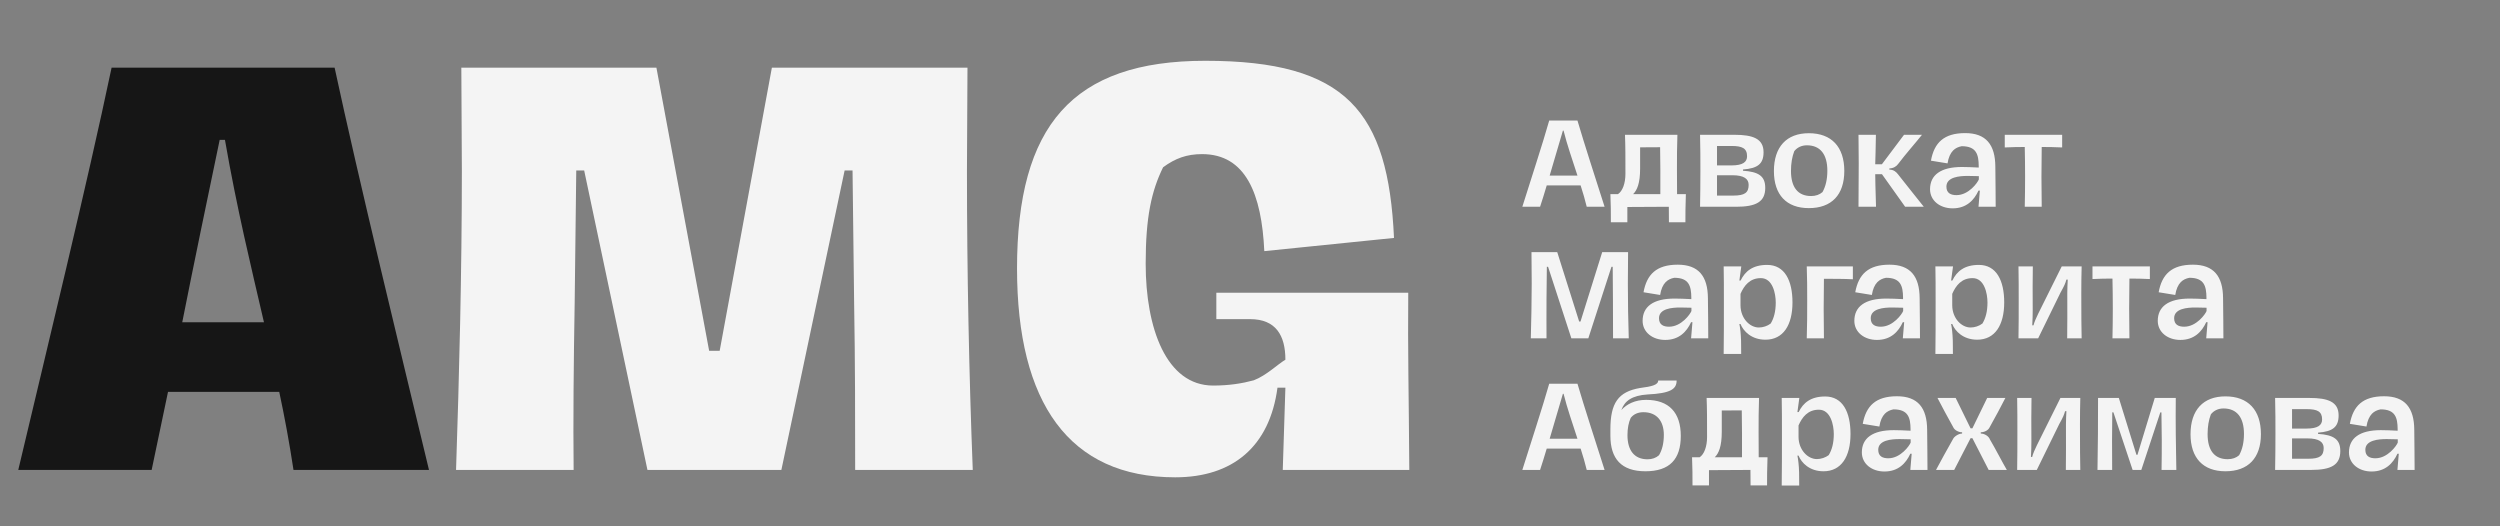
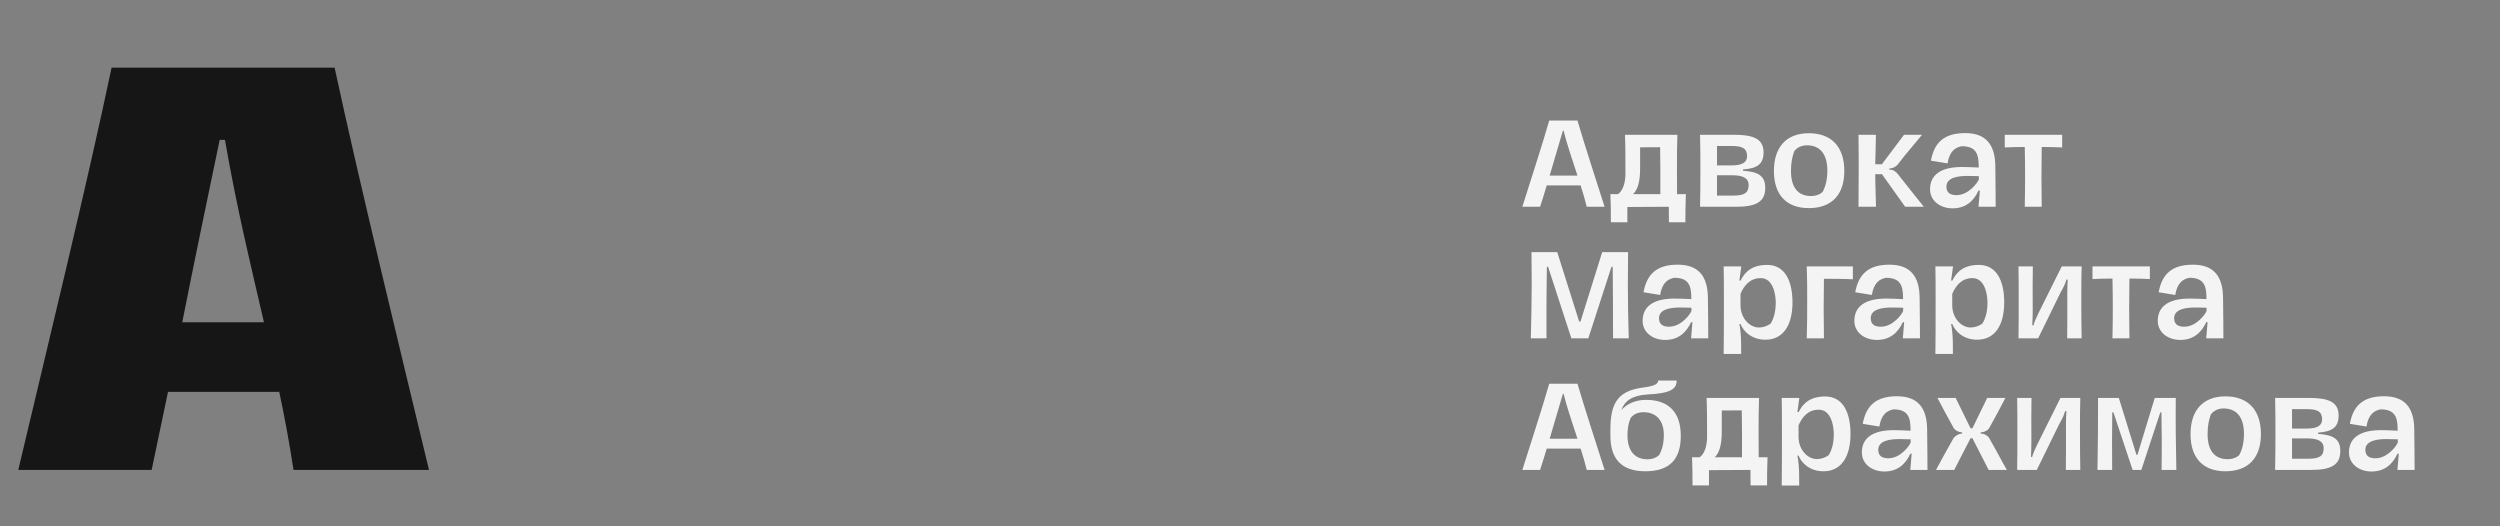
<svg xmlns="http://www.w3.org/2000/svg" width="133" height="28" viewBox="0 0 133 28" fill="none">
  <rect x="0" y="0" width="133" height="28" fill="#808080" stroke="none" />
  <path d="M22.822 25H15.614C15.389 23.513 15.137 22.167 14.856 20.849H11.855C10.845 20.849 9.892 20.849 8.938 20.849L8.068 25H0.972C2.459 18.717 4.646 9.741 5.937 3.599H17.801C19.092 9.601 21.252 18.465 22.822 25ZM9.695 17.146H14.043C13.342 14.117 12.612 11.144 11.967 7.441H11.687C11.042 10.527 10.312 14.033 9.695 17.146Z" fill="#161616" />
-   <path d="M24.262 25C24.431 19.979 24.571 14.425 24.571 9.096L24.543 3.599H34.921L37.726 18.661H38.287L41.064 3.599H51.47C51.47 5.422 51.442 7.273 51.442 9.096C51.442 14.425 51.554 19.979 51.751 25H45.495C45.495 22.419 45.495 19.278 45.439 16.052L45.355 9.068H44.934L41.569 25H34.444L31.078 9.068H30.657L30.573 16.08C30.517 19.306 30.489 22.419 30.517 25H24.262ZM62.521 25.393C56.883 25.393 54.106 21.438 54.106 14.285C54.106 6.684 57.051 3.234 64.12 3.234C71.637 3.234 73.853 5.927 74.161 12.658L67.261 13.36C67.121 10.33 66.279 8.199 63.951 8.199C63.138 8.199 62.521 8.423 61.876 8.9C61.259 10.162 60.95 11.536 60.95 14.033C60.95 17.455 62.044 20.512 64.54 20.512C65.382 20.512 66.083 20.4 66.7 20.232C67.373 19.979 67.99 19.362 68.383 19.138C68.383 17.848 67.878 16.978 66.504 16.978H64.709V15.575H74.919C74.891 18.689 74.947 20.849 74.975 25H68.243L68.383 20.624H67.962C67.542 23.766 65.578 25.393 62.521 25.393Z" fill="#F4F4F4" />
-   <path d="M85.364 11H84.414C84.33 10.645 84.216 10.261 84.089 9.864H83.17C82.845 9.864 82.557 9.864 82.286 9.864C82.16 10.291 82.04 10.675 81.932 11H80.988C81.385 9.726 82.082 7.61 82.418 6.414H83.921C84.27 7.61 84.937 9.66 85.364 11ZM82.442 9.341H83.921C83.657 8.524 83.362 7.682 83.182 6.949H83.146C82.899 7.772 82.659 8.602 82.442 9.341ZM89.22 10.327H89.688C89.664 11 89.664 11.349 89.664 11.823H88.787C88.787 11.523 88.787 11.325 88.781 11L86.575 11.012V11.823H85.698C85.698 11.277 85.698 10.904 85.673 10.327H86.076C86.317 10.171 86.473 9.762 86.473 9.245C86.473 8.361 86.473 7.748 86.449 7.171H89.238C89.214 7.844 89.214 8.319 89.214 8.992C89.214 9.437 89.214 9.882 89.22 10.327ZM87.254 8.968C87.254 9.756 87.092 10.123 86.882 10.327H88.33C88.336 9.515 88.33 8.56 88.318 7.832C88.078 7.832 87.651 7.832 87.254 7.838V8.968ZM90.443 11C90.455 10.453 90.461 9.648 90.461 9.089C90.461 8.536 90.461 7.814 90.443 7.171H92.27C93.256 7.171 93.821 7.376 93.821 8.097C93.821 8.716 93.515 8.956 92.727 9.017V9.083C93.563 9.137 93.911 9.371 93.911 9.996C93.911 10.742 93.418 11 92.355 11H90.443ZM91.345 8.8H92.114C92.721 8.8 92.944 8.62 92.944 8.313C92.944 7.887 92.685 7.766 92.12 7.766H91.345V8.8ZM91.345 10.405H92.21C92.823 10.405 93.028 10.249 93.028 9.834C93.028 9.515 92.775 9.323 92.168 9.323H91.345V10.405ZM96.23 11.072C95.045 11.072 94.372 10.369 94.372 9.101C94.372 7.814 95.045 7.087 96.23 7.087C97.438 7.087 98.117 7.814 98.117 9.095C98.117 10.369 97.438 11.072 96.23 11.072ZM96.35 10.429C96.596 10.429 96.8 10.357 96.957 10.219C97.125 9.918 97.215 9.545 97.215 9.083C97.215 8.217 96.843 7.73 96.127 7.73C95.845 7.73 95.61 7.844 95.454 8.043C95.34 8.343 95.28 8.692 95.28 9.095C95.28 9.954 95.641 10.429 96.35 10.429ZM98.872 11C98.878 10.267 98.884 9.509 98.884 8.704C98.884 8.193 98.878 7.977 98.872 7.171H99.798C99.786 8.007 99.774 8.301 99.762 8.74H100.116L101.294 7.171H102.25C101.871 7.646 101.415 8.151 100.982 8.722C100.886 8.854 100.741 8.95 100.513 8.962V9.023C100.747 9.029 100.868 9.137 100.976 9.275C101.457 9.876 101.865 10.405 102.346 11H101.354L100.122 9.269H99.762C99.768 9.455 99.768 10.044 99.804 11H98.872ZM103.88 11.084C103.207 11.084 102.678 10.675 102.678 10.068C102.678 9.317 103.237 8.884 104.373 8.884C104.631 8.884 104.914 8.896 105.268 8.914V8.83C105.262 8.223 105.148 7.778 104.361 7.778C104.174 7.814 104.024 7.887 103.904 8.007C103.76 8.157 103.658 8.379 103.609 8.692L102.726 8.548C102.9 7.592 103.417 7.081 104.547 7.081C105.653 7.081 106.146 7.694 106.152 8.866C106.152 9.317 106.158 9.648 106.164 10.038C106.17 10.417 106.17 10.742 106.17 11H105.256L105.328 10.14H105.256C105.022 10.651 104.613 11.084 103.88 11.084ZM104.084 10.381C104.739 10.381 105.214 9.708 105.274 9.545V9.371C105.118 9.365 104.842 9.359 104.685 9.359C104.247 9.359 103.549 9.413 103.549 9.93C103.549 10.279 103.79 10.381 104.084 10.381ZM109.707 7.844C109.328 7.826 108.985 7.82 108.619 7.82C108.601 8.884 108.601 9.936 108.619 11H107.717C107.741 9.936 107.741 8.884 107.717 7.82C107.362 7.82 107.044 7.826 106.653 7.844V7.171H109.707V7.844ZM81.439 18C81.463 17.062 81.487 16.065 81.487 15.091C81.487 14.604 81.475 13.871 81.475 13.414H82.845L84.011 17.104H84.083L85.237 13.414H86.614C86.608 13.973 86.602 14.532 86.602 15.091C86.602 16.065 86.62 17.068 86.65 18H85.814C85.814 17.357 85.814 16.642 85.808 15.914C85.808 15.373 85.802 14.73 85.796 14.195H85.73L84.498 18H83.597L82.358 14.195H82.292L82.274 15.92C82.274 16.648 82.268 17.357 82.274 18H81.439ZM88.59 18.084C87.916 18.084 87.387 17.675 87.387 17.068C87.387 16.317 87.946 15.884 89.082 15.884C89.341 15.884 89.623 15.896 89.978 15.914V15.83C89.972 15.223 89.858 14.778 89.07 14.778C88.884 14.814 88.734 14.886 88.614 15.007C88.469 15.157 88.367 15.379 88.319 15.692L87.435 15.548C87.61 14.592 88.127 14.081 89.257 14.081C90.363 14.081 90.855 14.694 90.861 15.866C90.861 16.317 90.867 16.648 90.874 17.038C90.879 17.417 90.879 17.741 90.879 18H89.966L90.038 17.14H89.966C89.731 17.651 89.323 18.084 88.59 18.084ZM88.794 17.381C89.449 17.381 89.924 16.708 89.984 16.546V16.371C89.828 16.365 89.551 16.359 89.395 16.359C88.956 16.359 88.259 16.413 88.259 16.93C88.259 17.279 88.499 17.381 88.794 17.381ZM91.699 18.829C91.711 18.042 91.711 17.068 91.711 16.083C91.711 15.313 91.711 14.73 91.699 14.171H92.637C92.613 14.376 92.553 14.76 92.535 14.923H92.601C92.841 14.43 93.244 14.093 94.013 14.093C94.945 14.093 95.36 14.923 95.36 16.089C95.36 17.297 94.867 18.072 93.923 18.072C93.184 18.072 92.751 17.627 92.595 17.237H92.535C92.577 17.453 92.613 17.73 92.625 18.126L92.631 18.829H91.699ZM93.569 17.423C93.791 17.423 94.025 17.345 94.2 17.213C94.374 16.93 94.47 16.558 94.47 16.095C94.47 15.62 94.308 14.796 93.677 14.796C93.088 14.796 92.787 15.193 92.595 15.632V16.251C92.601 16.936 93.088 17.423 93.569 17.423ZM97.033 14.832C97.015 15.776 97.015 17.092 97.033 18H96.119C96.143 17.333 96.143 16.66 96.143 15.992C96.143 15.319 96.143 14.845 96.119 14.171H98.572V14.857C98.103 14.832 97.502 14.832 97.033 14.832ZM99.853 18.084C99.18 18.084 98.651 17.675 98.651 17.068C98.651 16.317 99.21 15.884 100.346 15.884C100.605 15.884 100.887 15.896 101.242 15.914V15.83C101.236 15.223 101.122 14.778 100.334 14.778C100.148 14.814 99.998 14.886 99.877 15.007C99.733 15.157 99.631 15.379 99.583 15.692L98.699 15.548C98.874 14.592 99.391 14.081 100.52 14.081C101.626 14.081 102.119 14.694 102.125 15.866C102.125 16.317 102.131 16.648 102.137 17.038C102.143 17.417 102.143 17.741 102.143 18H101.23L101.302 17.14H101.23C100.995 17.651 100.587 18.084 99.853 18.084ZM100.058 17.381C100.713 17.381 101.188 16.708 101.248 16.546V16.371C101.091 16.365 100.815 16.359 100.659 16.359C100.22 16.359 99.523 16.413 99.523 16.93C99.523 17.279 99.763 17.381 100.058 17.381ZM102.963 18.829C102.975 18.042 102.975 17.068 102.975 16.083C102.975 15.313 102.975 14.73 102.963 14.171H103.901C103.877 14.376 103.817 14.76 103.799 14.923H103.865C104.105 14.43 104.508 14.093 105.277 14.093C106.209 14.093 106.624 14.923 106.624 16.089C106.624 17.297 106.131 18.072 105.187 18.072C104.448 18.072 104.015 17.627 103.859 17.237H103.799C103.841 17.453 103.877 17.73 103.889 18.126L103.895 18.829H102.963ZM104.832 17.423C105.055 17.423 105.289 17.345 105.464 17.213C105.638 16.93 105.734 16.558 105.734 16.095C105.734 15.62 105.572 14.796 104.941 14.796C104.352 14.796 104.051 15.193 103.859 15.632V16.251C103.865 16.936 104.352 17.423 104.832 17.423ZM107.383 18C107.395 17.339 107.395 16.684 107.395 16.023C107.395 15.361 107.395 14.748 107.383 14.171H108.146C108.134 14.778 108.134 15.686 108.14 16.479C108.14 16.756 108.134 17.002 108.116 17.309H108.182C108.225 17.128 108.327 16.912 108.435 16.684L109.685 14.171H110.743C110.731 14.628 110.725 15.115 110.725 15.59C110.725 16.834 110.731 17.441 110.743 18H109.974C109.98 17.351 109.986 16.552 109.98 15.566C109.98 15.349 109.992 15.121 110.004 14.874H109.932C109.883 15.061 109.823 15.205 109.625 15.554L108.429 18H107.383ZM114.373 14.845C113.994 14.826 113.652 14.82 113.285 14.82C113.267 15.884 113.267 16.936 113.285 18H112.383C112.407 16.936 112.407 15.884 112.383 14.82C112.029 14.82 111.71 14.826 111.32 14.845V14.171H114.373V14.845ZM115.995 18.084C115.322 18.084 114.793 17.675 114.793 17.068C114.793 16.317 115.352 15.884 116.488 15.884C116.746 15.884 117.029 15.896 117.383 15.914V15.83C117.377 15.223 117.263 14.778 116.476 14.778C116.289 14.814 116.139 14.886 116.019 15.007C115.875 15.157 115.772 15.379 115.724 15.692L114.841 15.548C115.015 14.592 115.532 14.081 116.662 14.081C117.768 14.081 118.261 14.694 118.267 15.866C118.267 16.317 118.273 16.648 118.279 17.038C118.285 17.417 118.285 17.741 118.285 18H117.371L117.443 17.14H117.371C117.137 17.651 116.728 18.084 115.995 18.084ZM116.199 17.381C116.854 17.381 117.329 16.708 117.389 16.546V16.371C117.233 16.365 116.957 16.359 116.8 16.359C116.361 16.359 115.664 16.413 115.664 16.93C115.664 17.279 115.905 17.381 116.199 17.381ZM85.364 25H84.414C84.33 24.645 84.216 24.261 84.089 23.864H83.17C82.845 23.864 82.557 23.864 82.286 23.864C82.16 24.291 82.04 24.675 81.932 25H80.988C81.385 23.726 82.082 21.61 82.418 20.414H83.921C84.27 21.61 84.937 23.66 85.364 25ZM82.442 23.341H83.921C83.657 22.524 83.362 21.682 83.182 20.949H83.146C82.899 21.772 82.659 22.602 82.442 23.341ZM87.573 21.273C88.787 21.273 89.418 21.947 89.418 23.191C89.418 24.423 88.835 25.072 87.537 25.072C86.256 25.072 85.673 24.405 85.673 23.179V23.161V22.842C85.673 21.442 86.088 20.841 87.248 20.642C87.861 20.564 88.216 20.48 88.216 20.246H89.196C89.196 20.697 88.883 20.925 87.651 20.985C86.821 21.039 86.431 21.328 86.256 21.814C86.545 21.496 86.984 21.273 87.573 21.273ZM88.258 24.219C88.426 23.942 88.516 23.581 88.516 23.137C88.516 22.404 88.144 21.929 87.428 21.929C87.146 21.929 86.912 22.031 86.755 22.229C86.641 22.482 86.581 22.788 86.581 23.149C86.581 23.954 86.942 24.435 87.651 24.435C87.897 24.435 88.102 24.357 88.258 24.219ZM93.563 24.327H94.032C94.008 25 94.008 25.349 94.008 25.823H93.13C93.13 25.523 93.13 25.325 93.124 25L90.918 25.012V25.823H90.041C90.041 25.276 90.041 24.904 90.017 24.327H90.42C90.66 24.171 90.816 23.762 90.816 23.245C90.816 22.361 90.816 21.748 90.792 21.171H93.581C93.557 21.845 93.557 22.319 93.557 22.992C93.557 23.437 93.557 23.882 93.563 24.327ZM91.598 22.968C91.598 23.756 91.435 24.122 91.225 24.327H92.674C92.68 23.515 92.674 22.56 92.662 21.832C92.421 21.832 91.994 21.832 91.598 21.838V22.968ZM94.787 25.829C94.799 25.042 94.799 24.068 94.799 23.083C94.799 22.313 94.799 21.73 94.787 21.171H95.724C95.7 21.376 95.64 21.76 95.622 21.923H95.688C95.929 21.43 96.332 21.093 97.101 21.093C98.032 21.093 98.447 21.923 98.447 23.089C98.447 24.297 97.954 25.072 97.011 25.072C96.271 25.072 95.839 24.627 95.682 24.237H95.622C95.664 24.453 95.7 24.73 95.712 25.126L95.718 25.829H94.787ZM96.656 24.423C96.878 24.423 97.113 24.345 97.287 24.213C97.462 23.93 97.558 23.558 97.558 23.095C97.558 22.62 97.395 21.796 96.764 21.796C96.175 21.796 95.875 22.193 95.682 22.632V23.251C95.688 23.936 96.175 24.423 96.656 24.423ZM100.252 25.084C99.579 25.084 99.05 24.675 99.05 24.068C99.05 23.317 99.609 22.884 100.745 22.884C101.004 22.884 101.286 22.896 101.641 22.914V22.83C101.635 22.223 101.521 21.778 100.733 21.778C100.547 21.814 100.397 21.887 100.276 22.007C100.132 22.157 100.03 22.379 99.982 22.692L99.098 22.548C99.273 21.592 99.79 21.081 100.92 21.081C102.026 21.081 102.518 21.694 102.524 22.866C102.524 23.317 102.53 23.648 102.536 24.038C102.542 24.417 102.542 24.741 102.542 25H101.629L101.701 24.14H101.629C101.394 24.651 100.986 25.084 100.252 25.084ZM100.457 24.381C101.112 24.381 101.587 23.708 101.647 23.546V23.371C101.491 23.365 101.214 23.359 101.058 23.359C100.619 23.359 99.922 23.413 99.922 23.93C99.922 24.279 100.162 24.381 100.457 24.381ZM102.996 25C103.248 24.519 103.579 23.93 103.903 23.353C103.963 23.221 104.204 23.065 104.384 23.065V22.998C104.198 22.998 103.975 22.884 103.909 22.722C103.615 22.187 103.32 21.652 103.074 21.171H104.042L104.835 22.788H104.931L105.718 21.171H106.686C106.44 21.658 106.157 22.175 105.857 22.716C105.785 22.89 105.58 22.992 105.376 22.998V23.065C105.568 23.065 105.797 23.197 105.863 23.377C106.157 23.87 106.554 24.651 106.764 25H105.797L104.931 23.311H104.835L103.963 25H102.996ZM107.313 25C107.325 24.339 107.325 23.684 107.325 23.023C107.325 22.361 107.325 21.748 107.313 21.171H108.076C108.064 21.778 108.064 22.686 108.07 23.479C108.07 23.756 108.064 24.002 108.046 24.309H108.112C108.154 24.128 108.256 23.912 108.364 23.684L109.615 21.171H110.672C110.66 21.628 110.654 22.115 110.654 22.59C110.654 23.834 110.66 24.441 110.672 25H109.903C109.909 24.351 109.915 23.552 109.909 22.566C109.909 22.349 109.921 22.121 109.933 21.875H109.861C109.813 22.061 109.753 22.205 109.555 22.554L108.358 25H107.313ZM111.586 25C111.598 24.363 111.604 23.732 111.61 23.089C111.616 22.451 111.616 21.814 111.616 21.171H112.722L113.659 24.195H113.713L114.633 21.171H115.751C115.745 21.808 115.745 22.451 115.751 23.095C115.757 23.732 115.769 24.369 115.781 25H114.994C115.006 24.465 115.006 23.936 115.006 23.401L114.988 21.941H114.928L113.918 25H113.455L112.433 21.935H112.373C112.367 22.422 112.367 22.914 112.361 23.401C112.361 23.936 112.361 24.465 112.367 25H111.586ZM118.393 25.072C117.209 25.072 116.536 24.369 116.536 23.101C116.536 21.814 117.209 21.087 118.393 21.087C119.601 21.087 120.281 21.814 120.281 23.095C120.281 24.369 119.601 25.072 118.393 25.072ZM118.513 24.429C118.76 24.429 118.964 24.357 119.121 24.219C119.289 23.918 119.379 23.546 119.379 23.083C119.379 22.217 119.006 21.73 118.291 21.73C118.009 21.73 117.774 21.845 117.618 22.043C117.504 22.343 117.444 22.692 117.444 23.095C117.444 23.954 117.804 24.429 118.513 24.429ZM121.036 25C121.048 24.453 121.054 23.648 121.054 23.089C121.054 22.536 121.054 21.814 121.036 21.171H122.863C123.849 21.171 124.414 21.376 124.414 22.097C124.414 22.716 124.107 22.956 123.32 23.017V23.083C124.155 23.137 124.504 23.371 124.504 23.996C124.504 24.741 124.011 25 122.947 25H121.036ZM121.937 22.8H122.707C123.314 22.8 123.536 22.62 123.536 22.313C123.536 21.887 123.278 21.766 122.713 21.766H121.937V22.8ZM121.937 24.405H122.803C123.416 24.405 123.62 24.249 123.62 23.834C123.62 23.515 123.368 23.323 122.761 23.323H121.937V24.405ZM126.167 25.084C125.494 25.084 124.965 24.675 124.965 24.068C124.965 23.317 125.524 22.884 126.66 22.884C126.918 22.884 127.201 22.896 127.555 22.914V22.83C127.549 22.223 127.435 21.778 126.648 21.778C126.461 21.814 126.311 21.887 126.191 22.007C126.047 22.157 125.945 22.379 125.896 22.692L125.013 22.548C125.187 21.592 125.704 21.081 126.834 21.081C127.94 21.081 128.433 21.694 128.439 22.866C128.439 23.317 128.445 23.648 128.451 24.038C128.457 24.417 128.457 24.741 128.457 25H127.543L127.615 24.14H127.543C127.309 24.651 126.9 25.084 126.167 25.084ZM126.371 24.381C127.026 24.381 127.501 23.708 127.561 23.546V23.371C127.405 23.365 127.129 23.359 126.972 23.359C126.534 23.359 125.836 23.413 125.836 23.93C125.836 24.279 126.077 24.381 126.371 24.381Z" fill="#F4F4F4" />
+   <path d="M85.364 11H84.414C84.33 10.645 84.216 10.261 84.089 9.864H83.17C82.845 9.864 82.557 9.864 82.286 9.864C82.16 10.291 82.04 10.675 81.932 11H80.988C81.385 9.726 82.082 7.61 82.418 6.414H83.921C84.27 7.61 84.937 9.66 85.364 11ZM82.442 9.341H83.921C83.657 8.524 83.362 7.682 83.182 6.949H83.146C82.899 7.772 82.659 8.602 82.442 9.341ZM89.22 10.327H89.688C89.664 11 89.664 11.349 89.664 11.823H88.787C88.787 11.523 88.787 11.325 88.781 11L86.575 11.012V11.823H85.698C85.698 11.277 85.698 10.904 85.673 10.327H86.076C86.317 10.171 86.473 9.762 86.473 9.245C86.473 8.361 86.473 7.748 86.449 7.171H89.238C89.214 7.844 89.214 8.319 89.214 8.992C89.214 9.437 89.214 9.882 89.22 10.327ZM87.254 8.968C87.254 9.756 87.092 10.123 86.882 10.327H88.33C88.336 9.515 88.33 8.56 88.318 7.832C88.078 7.832 87.651 7.832 87.254 7.838V8.968ZM90.443 11C90.455 10.453 90.461 9.648 90.461 9.089C90.461 8.536 90.461 7.814 90.443 7.171H92.27C93.256 7.171 93.821 7.376 93.821 8.097C93.821 8.716 93.515 8.956 92.727 9.017V9.083C93.563 9.137 93.911 9.371 93.911 9.996C93.911 10.742 93.418 11 92.355 11H90.443ZM91.345 8.8H92.114C92.721 8.8 92.944 8.62 92.944 8.313C92.944 7.887 92.685 7.766 92.12 7.766H91.345V8.8ZM91.345 10.405H92.21C92.823 10.405 93.028 10.249 93.028 9.834C93.028 9.515 92.775 9.323 92.168 9.323H91.345V10.405ZM96.23 11.072C95.045 11.072 94.372 10.369 94.372 9.101C94.372 7.814 95.045 7.087 96.23 7.087C97.438 7.087 98.117 7.814 98.117 9.095C98.117 10.369 97.438 11.072 96.23 11.072ZM96.35 10.429C96.596 10.429 96.8 10.357 96.957 10.219C97.125 9.918 97.215 9.545 97.215 9.083C97.215 8.217 96.843 7.73 96.127 7.73C95.845 7.73 95.61 7.844 95.454 8.043C95.34 8.343 95.28 8.692 95.28 9.095C95.28 9.954 95.641 10.429 96.35 10.429ZM98.872 11C98.878 10.267 98.884 9.509 98.884 8.704C98.884 8.193 98.878 7.977 98.872 7.171H99.798C99.786 8.007 99.774 8.301 99.762 8.74H100.116L101.294 7.171H102.25C101.871 7.646 101.415 8.151 100.982 8.722C100.886 8.854 100.741 8.95 100.513 8.962V9.023C100.747 9.029 100.868 9.137 100.976 9.275C101.457 9.876 101.865 10.405 102.346 11H101.354L100.122 9.269H99.762C99.768 9.455 99.768 10.044 99.804 11H98.872ZM103.88 11.084C103.207 11.084 102.678 10.675 102.678 10.068C102.678 9.317 103.237 8.884 104.373 8.884C104.631 8.884 104.914 8.896 105.268 8.914V8.83C105.262 8.223 105.148 7.778 104.361 7.778C104.174 7.814 104.024 7.887 103.904 8.007C103.76 8.157 103.658 8.379 103.609 8.692L102.726 8.548C102.9 7.592 103.417 7.081 104.547 7.081C105.653 7.081 106.146 7.694 106.152 8.866C106.152 9.317 106.158 9.648 106.164 10.038C106.17 10.417 106.17 10.742 106.17 11H105.256L105.328 10.14H105.256C105.022 10.651 104.613 11.084 103.88 11.084ZM104.084 10.381C104.739 10.381 105.214 9.708 105.274 9.545V9.371C105.118 9.365 104.842 9.359 104.685 9.359C104.247 9.359 103.549 9.413 103.549 9.93C103.549 10.279 103.79 10.381 104.084 10.381ZM109.707 7.844C109.328 7.826 108.985 7.82 108.619 7.82C108.601 8.884 108.601 9.936 108.619 11H107.717C107.741 9.936 107.741 8.884 107.717 7.82C107.362 7.82 107.044 7.826 106.653 7.844V7.171H109.707V7.844ZM81.439 18C81.463 17.062 81.487 16.065 81.487 15.091C81.487 14.604 81.475 13.871 81.475 13.414H82.845L84.011 17.104H84.083L85.237 13.414H86.614C86.608 13.973 86.602 14.532 86.602 15.091C86.602 16.065 86.62 17.068 86.65 18H85.814C85.814 17.357 85.814 16.642 85.808 15.914C85.808 15.373 85.802 14.73 85.796 14.195H85.73L84.498 18H83.597L82.358 14.195H82.292L82.274 15.92C82.274 16.648 82.268 17.357 82.274 18H81.439ZM88.59 18.084C87.916 18.084 87.387 17.675 87.387 17.068C87.387 16.317 87.946 15.884 89.082 15.884C89.341 15.884 89.623 15.896 89.978 15.914V15.83C89.972 15.223 89.858 14.778 89.07 14.778C88.884 14.814 88.734 14.886 88.614 15.007C88.469 15.157 88.367 15.379 88.319 15.692L87.435 15.548C87.61 14.592 88.127 14.081 89.257 14.081C90.363 14.081 90.855 14.694 90.861 15.866C90.861 16.317 90.867 16.648 90.874 17.038C90.879 17.417 90.879 17.741 90.879 18H89.966L90.038 17.14H89.966C89.731 17.651 89.323 18.084 88.59 18.084ZM88.794 17.381C89.449 17.381 89.924 16.708 89.984 16.546V16.371C89.828 16.365 89.551 16.359 89.395 16.359C88.956 16.359 88.259 16.413 88.259 16.93C88.259 17.279 88.499 17.381 88.794 17.381ZM91.699 18.829C91.711 18.042 91.711 17.068 91.711 16.083C91.711 15.313 91.711 14.73 91.699 14.171H92.637C92.613 14.376 92.553 14.76 92.535 14.923H92.601C92.841 14.43 93.244 14.093 94.013 14.093C94.945 14.093 95.36 14.923 95.36 16.089C95.36 17.297 94.867 18.072 93.923 18.072C93.184 18.072 92.751 17.627 92.595 17.237H92.535C92.577 17.453 92.613 17.73 92.625 18.126L92.631 18.829H91.699ZM93.569 17.423C93.791 17.423 94.025 17.345 94.2 17.213C94.374 16.93 94.47 16.558 94.47 16.095C94.47 15.62 94.308 14.796 93.677 14.796C93.088 14.796 92.787 15.193 92.595 15.632V16.251C92.601 16.936 93.088 17.423 93.569 17.423ZM97.033 14.832C97.015 15.776 97.015 17.092 97.033 18H96.119C96.143 17.333 96.143 16.66 96.143 15.992C96.143 15.319 96.143 14.845 96.119 14.171H98.572V14.857C98.103 14.832 97.502 14.832 97.033 14.832ZM99.853 18.084C99.18 18.084 98.651 17.675 98.651 17.068C98.651 16.317 99.21 15.884 100.346 15.884C100.605 15.884 100.887 15.896 101.242 15.914V15.83C101.236 15.223 101.122 14.778 100.334 14.778C100.148 14.814 99.998 14.886 99.877 15.007C99.733 15.157 99.631 15.379 99.583 15.692L98.699 15.548C98.874 14.592 99.391 14.081 100.52 14.081C101.626 14.081 102.119 14.694 102.125 15.866C102.125 16.317 102.131 16.648 102.137 17.038C102.143 17.417 102.143 17.741 102.143 18H101.23L101.302 17.14H101.23C100.995 17.651 100.587 18.084 99.853 18.084ZM100.058 17.381C100.713 17.381 101.188 16.708 101.248 16.546V16.371C101.091 16.365 100.815 16.359 100.659 16.359C100.22 16.359 99.523 16.413 99.523 16.93C99.523 17.279 99.763 17.381 100.058 17.381ZM102.963 18.829C102.975 18.042 102.975 17.068 102.975 16.083C102.975 15.313 102.975 14.73 102.963 14.171H103.901C103.877 14.376 103.817 14.76 103.799 14.923H103.865C104.105 14.43 104.508 14.093 105.277 14.093C106.209 14.093 106.624 14.923 106.624 16.089C106.624 17.297 106.131 18.072 105.187 18.072C104.448 18.072 104.015 17.627 103.859 17.237H103.799C103.841 17.453 103.877 17.73 103.889 18.126L103.895 18.829H102.963ZM104.832 17.423C105.055 17.423 105.289 17.345 105.464 17.213C105.638 16.93 105.734 16.558 105.734 16.095C105.734 15.62 105.572 14.796 104.941 14.796C104.352 14.796 104.051 15.193 103.859 15.632V16.251C103.865 16.936 104.352 17.423 104.832 17.423ZM107.383 18C107.395 17.339 107.395 16.684 107.395 16.023C107.395 15.361 107.395 14.748 107.383 14.171H108.146C108.134 14.778 108.134 15.686 108.14 16.479C108.14 16.756 108.134 17.002 108.116 17.309H108.182C108.225 17.128 108.327 16.912 108.435 16.684L109.685 14.171H110.743C110.731 14.628 110.725 15.115 110.725 15.59C110.725 16.834 110.731 17.441 110.743 18H109.974C109.98 17.351 109.986 16.552 109.98 15.566C109.98 15.349 109.992 15.121 110.004 14.874H109.932C109.883 15.061 109.823 15.205 109.625 15.554L108.429 18H107.383ZM114.373 14.845C113.994 14.826 113.652 14.82 113.285 14.82C113.267 15.884 113.267 16.936 113.285 18H112.383C112.407 16.936 112.407 15.884 112.383 14.82C112.029 14.82 111.71 14.826 111.32 14.845V14.171H114.373V14.845ZM115.995 18.084C115.322 18.084 114.793 17.675 114.793 17.068C114.793 16.317 115.352 15.884 116.488 15.884C116.746 15.884 117.029 15.896 117.383 15.914V15.83C117.377 15.223 117.263 14.778 116.476 14.778C116.289 14.814 116.139 14.886 116.019 15.007C115.875 15.157 115.772 15.379 115.724 15.692L114.841 15.548C115.015 14.592 115.532 14.081 116.662 14.081C117.768 14.081 118.261 14.694 118.267 15.866C118.267 16.317 118.273 16.648 118.279 17.038C118.285 17.417 118.285 17.741 118.285 18H117.371L117.443 17.14H117.371C117.137 17.651 116.728 18.084 115.995 18.084ZM116.199 17.381C116.854 17.381 117.329 16.708 117.389 16.546V16.371C117.233 16.365 116.957 16.359 116.8 16.359C116.361 16.359 115.664 16.413 115.664 16.93C115.664 17.279 115.905 17.381 116.199 17.381ZM85.364 25H84.414C84.33 24.645 84.216 24.261 84.089 23.864H83.17C82.845 23.864 82.557 23.864 82.286 23.864C82.16 24.291 82.04 24.675 81.932 25H80.988C81.385 23.726 82.082 21.61 82.418 20.414H83.921C84.27 21.61 84.937 23.66 85.364 25ZM82.442 23.341H83.921C83.657 22.524 83.362 21.682 83.182 20.949H83.146ZM87.573 21.273C88.787 21.273 89.418 21.947 89.418 23.191C89.418 24.423 88.835 25.072 87.537 25.072C86.256 25.072 85.673 24.405 85.673 23.179V23.161V22.842C85.673 21.442 86.088 20.841 87.248 20.642C87.861 20.564 88.216 20.48 88.216 20.246H89.196C89.196 20.697 88.883 20.925 87.651 20.985C86.821 21.039 86.431 21.328 86.256 21.814C86.545 21.496 86.984 21.273 87.573 21.273ZM88.258 24.219C88.426 23.942 88.516 23.581 88.516 23.137C88.516 22.404 88.144 21.929 87.428 21.929C87.146 21.929 86.912 22.031 86.755 22.229C86.641 22.482 86.581 22.788 86.581 23.149C86.581 23.954 86.942 24.435 87.651 24.435C87.897 24.435 88.102 24.357 88.258 24.219ZM93.563 24.327H94.032C94.008 25 94.008 25.349 94.008 25.823H93.13C93.13 25.523 93.13 25.325 93.124 25L90.918 25.012V25.823H90.041C90.041 25.276 90.041 24.904 90.017 24.327H90.42C90.66 24.171 90.816 23.762 90.816 23.245C90.816 22.361 90.816 21.748 90.792 21.171H93.581C93.557 21.845 93.557 22.319 93.557 22.992C93.557 23.437 93.557 23.882 93.563 24.327ZM91.598 22.968C91.598 23.756 91.435 24.122 91.225 24.327H92.674C92.68 23.515 92.674 22.56 92.662 21.832C92.421 21.832 91.994 21.832 91.598 21.838V22.968ZM94.787 25.829C94.799 25.042 94.799 24.068 94.799 23.083C94.799 22.313 94.799 21.73 94.787 21.171H95.724C95.7 21.376 95.64 21.76 95.622 21.923H95.688C95.929 21.43 96.332 21.093 97.101 21.093C98.032 21.093 98.447 21.923 98.447 23.089C98.447 24.297 97.954 25.072 97.011 25.072C96.271 25.072 95.839 24.627 95.682 24.237H95.622C95.664 24.453 95.7 24.73 95.712 25.126L95.718 25.829H94.787ZM96.656 24.423C96.878 24.423 97.113 24.345 97.287 24.213C97.462 23.93 97.558 23.558 97.558 23.095C97.558 22.62 97.395 21.796 96.764 21.796C96.175 21.796 95.875 22.193 95.682 22.632V23.251C95.688 23.936 96.175 24.423 96.656 24.423ZM100.252 25.084C99.579 25.084 99.05 24.675 99.05 24.068C99.05 23.317 99.609 22.884 100.745 22.884C101.004 22.884 101.286 22.896 101.641 22.914V22.83C101.635 22.223 101.521 21.778 100.733 21.778C100.547 21.814 100.397 21.887 100.276 22.007C100.132 22.157 100.03 22.379 99.982 22.692L99.098 22.548C99.273 21.592 99.79 21.081 100.92 21.081C102.026 21.081 102.518 21.694 102.524 22.866C102.524 23.317 102.53 23.648 102.536 24.038C102.542 24.417 102.542 24.741 102.542 25H101.629L101.701 24.14H101.629C101.394 24.651 100.986 25.084 100.252 25.084ZM100.457 24.381C101.112 24.381 101.587 23.708 101.647 23.546V23.371C101.491 23.365 101.214 23.359 101.058 23.359C100.619 23.359 99.922 23.413 99.922 23.93C99.922 24.279 100.162 24.381 100.457 24.381ZM102.996 25C103.248 24.519 103.579 23.93 103.903 23.353C103.963 23.221 104.204 23.065 104.384 23.065V22.998C104.198 22.998 103.975 22.884 103.909 22.722C103.615 22.187 103.32 21.652 103.074 21.171H104.042L104.835 22.788H104.931L105.718 21.171H106.686C106.44 21.658 106.157 22.175 105.857 22.716C105.785 22.89 105.58 22.992 105.376 22.998V23.065C105.568 23.065 105.797 23.197 105.863 23.377C106.157 23.87 106.554 24.651 106.764 25H105.797L104.931 23.311H104.835L103.963 25H102.996ZM107.313 25C107.325 24.339 107.325 23.684 107.325 23.023C107.325 22.361 107.325 21.748 107.313 21.171H108.076C108.064 21.778 108.064 22.686 108.07 23.479C108.07 23.756 108.064 24.002 108.046 24.309H108.112C108.154 24.128 108.256 23.912 108.364 23.684L109.615 21.171H110.672C110.66 21.628 110.654 22.115 110.654 22.59C110.654 23.834 110.66 24.441 110.672 25H109.903C109.909 24.351 109.915 23.552 109.909 22.566C109.909 22.349 109.921 22.121 109.933 21.875H109.861C109.813 22.061 109.753 22.205 109.555 22.554L108.358 25H107.313ZM111.586 25C111.598 24.363 111.604 23.732 111.61 23.089C111.616 22.451 111.616 21.814 111.616 21.171H112.722L113.659 24.195H113.713L114.633 21.171H115.751C115.745 21.808 115.745 22.451 115.751 23.095C115.757 23.732 115.769 24.369 115.781 25H114.994C115.006 24.465 115.006 23.936 115.006 23.401L114.988 21.941H114.928L113.918 25H113.455L112.433 21.935H112.373C112.367 22.422 112.367 22.914 112.361 23.401C112.361 23.936 112.361 24.465 112.367 25H111.586ZM118.393 25.072C117.209 25.072 116.536 24.369 116.536 23.101C116.536 21.814 117.209 21.087 118.393 21.087C119.601 21.087 120.281 21.814 120.281 23.095C120.281 24.369 119.601 25.072 118.393 25.072ZM118.513 24.429C118.76 24.429 118.964 24.357 119.121 24.219C119.289 23.918 119.379 23.546 119.379 23.083C119.379 22.217 119.006 21.73 118.291 21.73C118.009 21.73 117.774 21.845 117.618 22.043C117.504 22.343 117.444 22.692 117.444 23.095C117.444 23.954 117.804 24.429 118.513 24.429ZM121.036 25C121.048 24.453 121.054 23.648 121.054 23.089C121.054 22.536 121.054 21.814 121.036 21.171H122.863C123.849 21.171 124.414 21.376 124.414 22.097C124.414 22.716 124.107 22.956 123.32 23.017V23.083C124.155 23.137 124.504 23.371 124.504 23.996C124.504 24.741 124.011 25 122.947 25H121.036ZM121.937 22.8H122.707C123.314 22.8 123.536 22.62 123.536 22.313C123.536 21.887 123.278 21.766 122.713 21.766H121.937V22.8ZM121.937 24.405H122.803C123.416 24.405 123.62 24.249 123.62 23.834C123.62 23.515 123.368 23.323 122.761 23.323H121.937V24.405ZM126.167 25.084C125.494 25.084 124.965 24.675 124.965 24.068C124.965 23.317 125.524 22.884 126.66 22.884C126.918 22.884 127.201 22.896 127.555 22.914V22.83C127.549 22.223 127.435 21.778 126.648 21.778C126.461 21.814 126.311 21.887 126.191 22.007C126.047 22.157 125.945 22.379 125.896 22.692L125.013 22.548C125.187 21.592 125.704 21.081 126.834 21.081C127.94 21.081 128.433 21.694 128.439 22.866C128.439 23.317 128.445 23.648 128.451 24.038C128.457 24.417 128.457 24.741 128.457 25H127.543L127.615 24.14H127.543C127.309 24.651 126.9 25.084 126.167 25.084ZM126.371 24.381C127.026 24.381 127.501 23.708 127.561 23.546V23.371C127.405 23.365 127.129 23.359 126.972 23.359C126.534 23.359 125.836 23.413 125.836 23.93C125.836 24.279 126.077 24.381 126.371 24.381Z" fill="#F4F4F4" />
</svg>